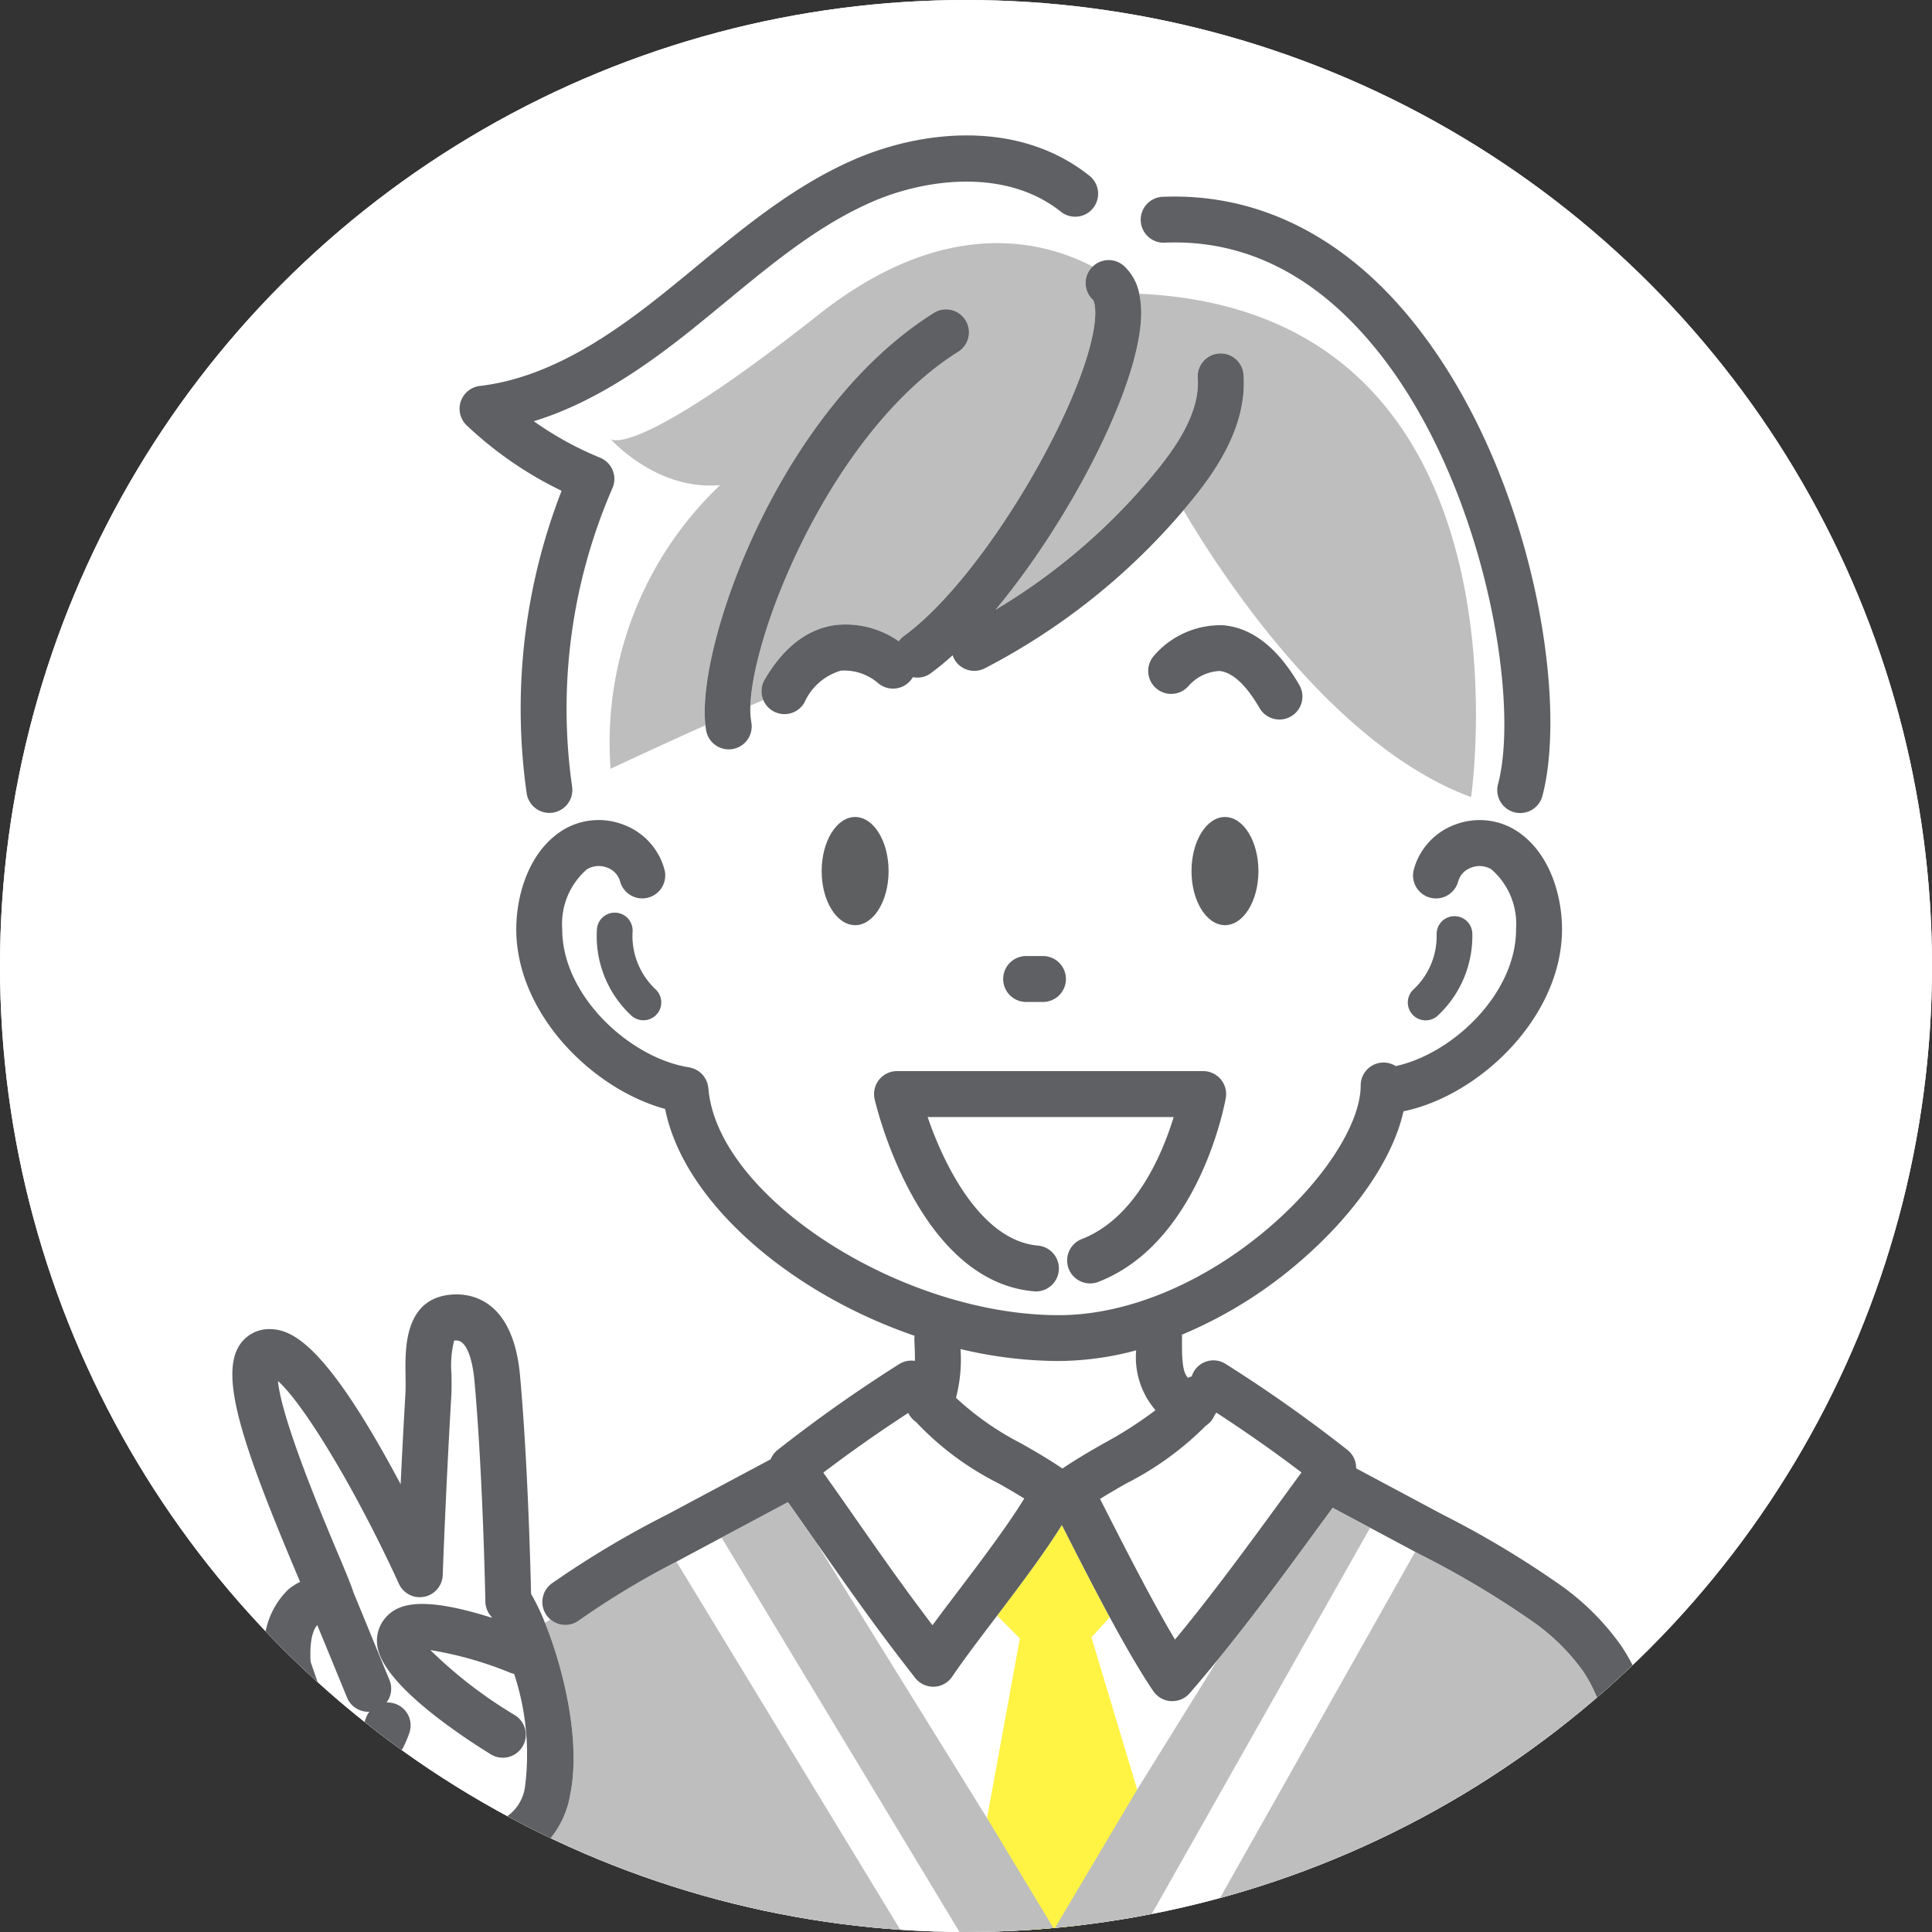
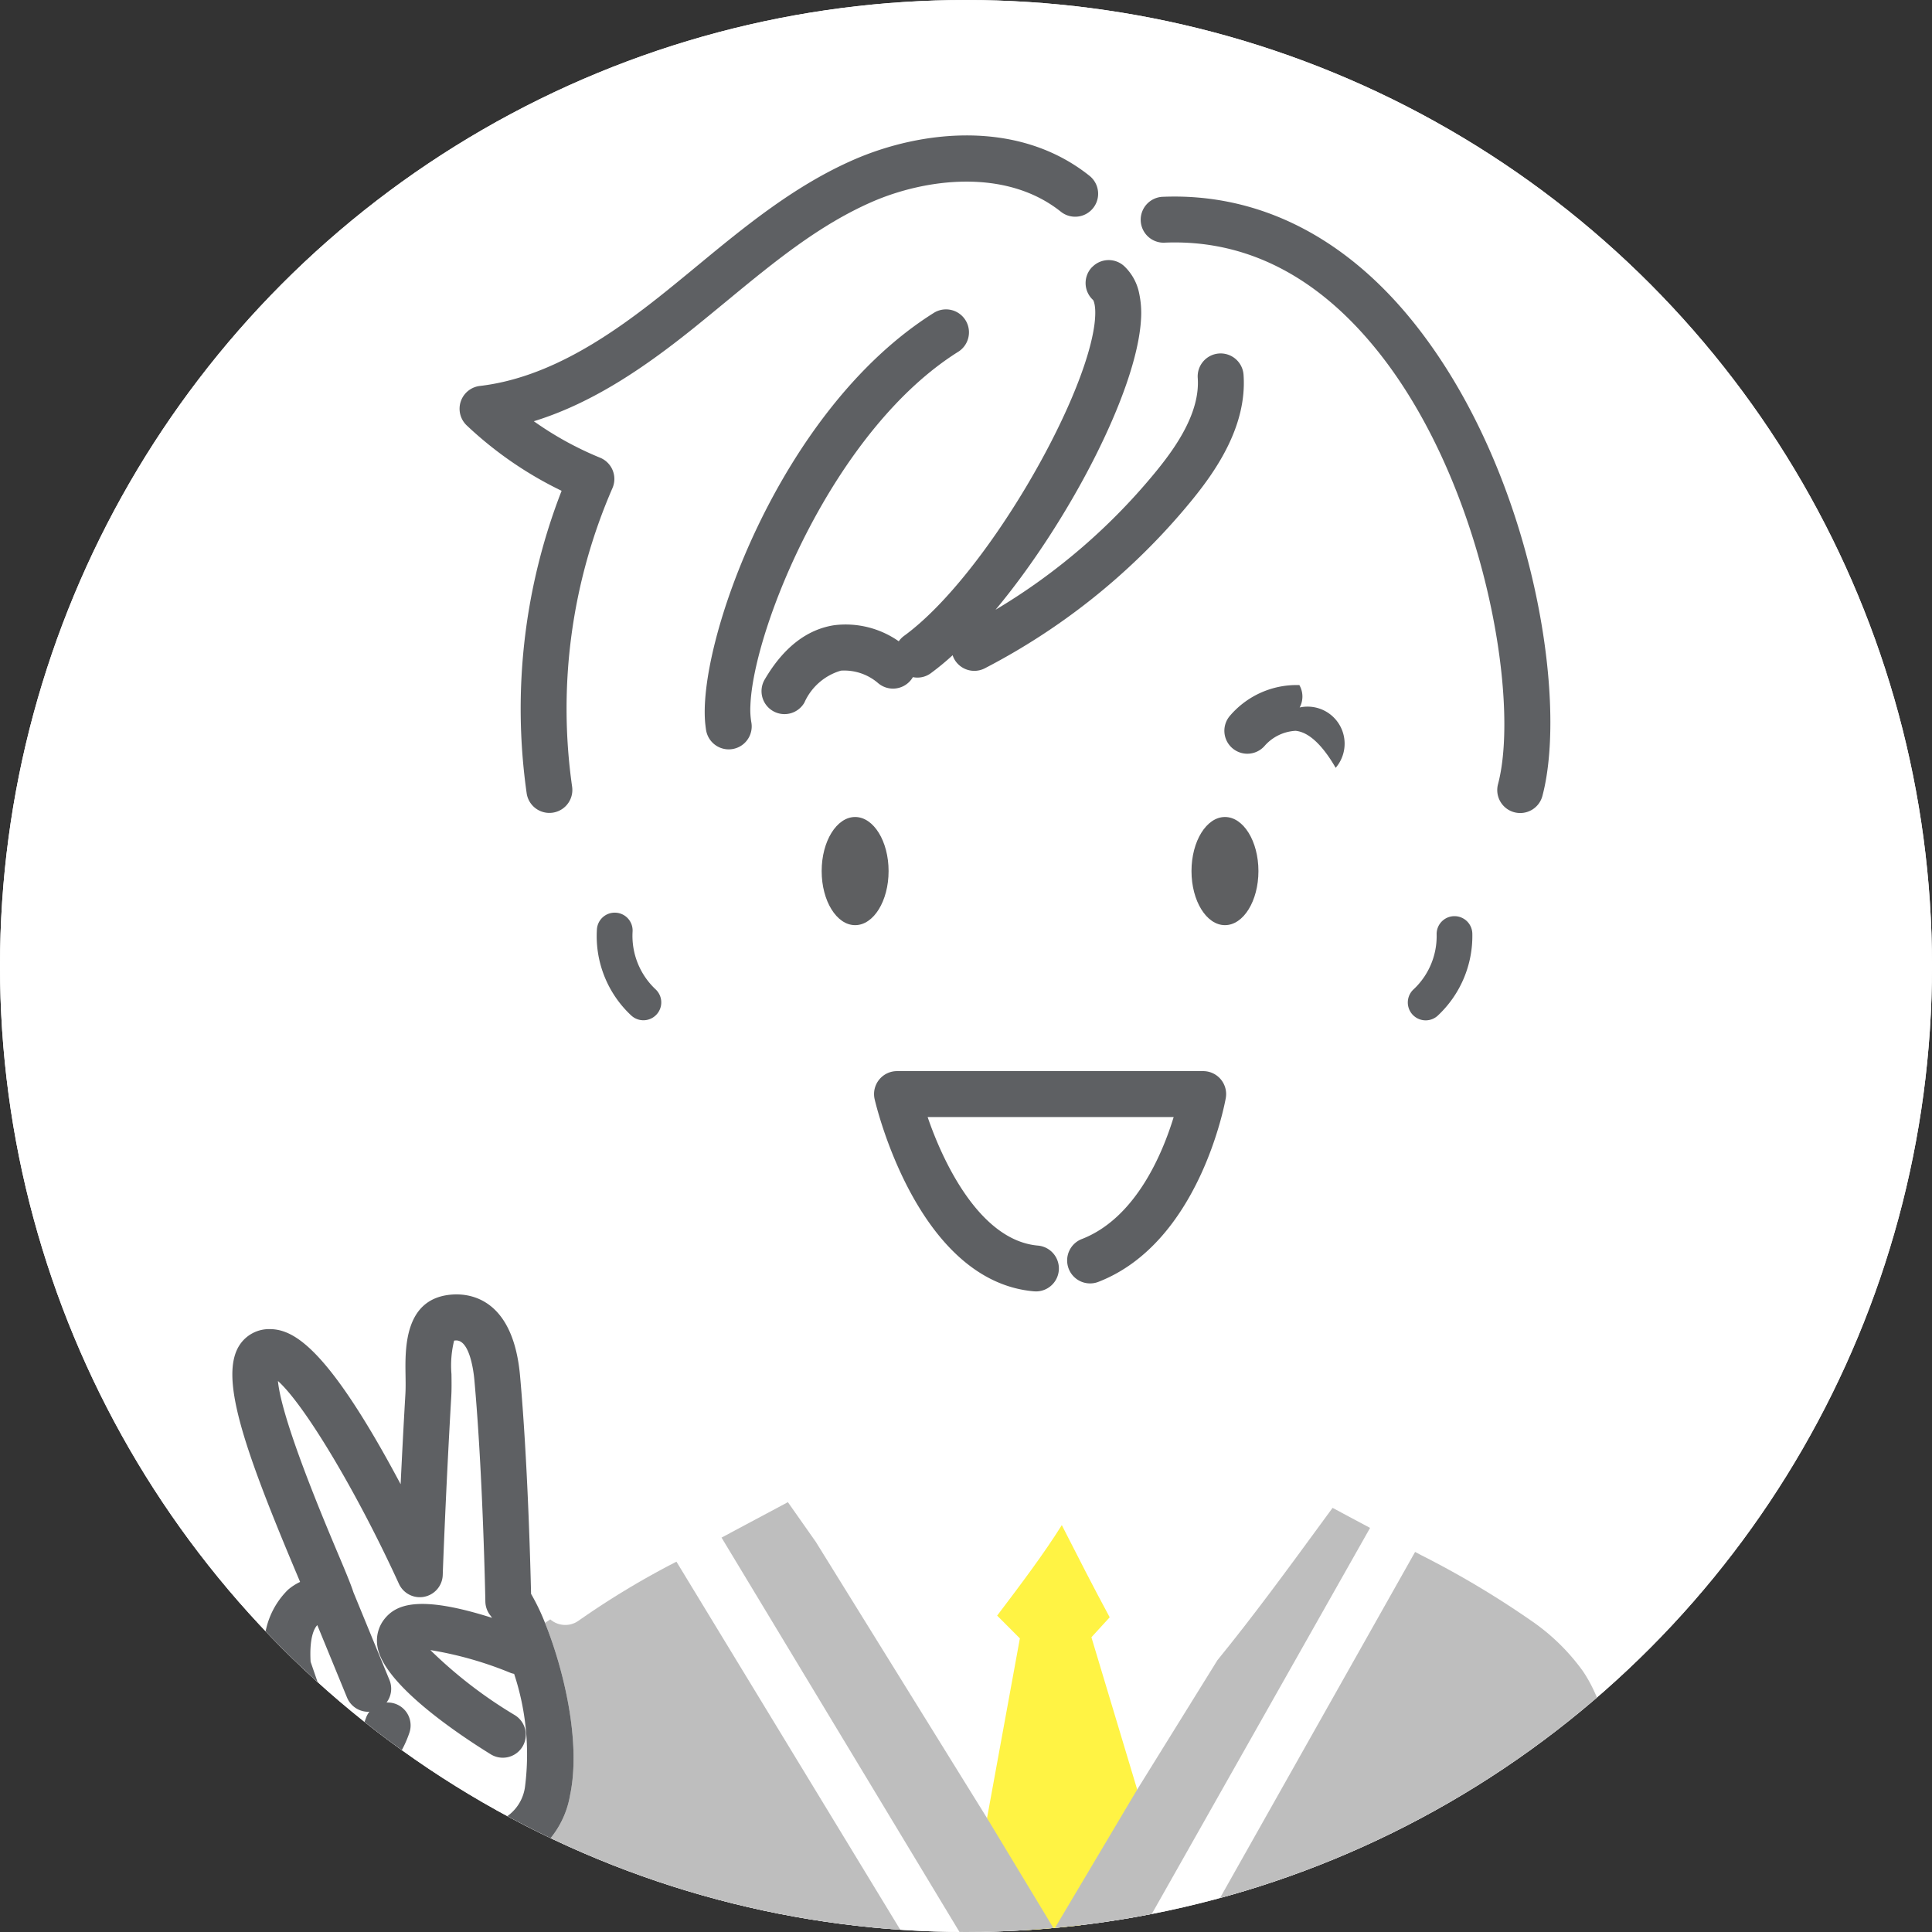
<svg xmlns="http://www.w3.org/2000/svg" width="130" height="130" viewBox="0 0 130 130">
  <rect x="0" y="0" width="130" height="130" fill="#333333" stroke="none" />
  <defs>
    <clipPath id="a">
      <circle cx="65" cy="65" r="65" fill="none" />
    </clipPath>
  </defs>
  <g transform="translate(-880 -785)">
    <circle cx="65" cy="65" r="65" transform="translate(880 785)" fill="#fff" />
    <g transform="translate(945 850)">
      <g transform="translate(-65 -65)">
        <g clip-path="url(#a)">
          <circle cx="65" cy="65" r="65" fill="#fff" />
          <g transform="translate(15.356 9.113)">
            <path d="M128.671,184.835a19.359,19.359,0,0,0,4.4,3.077c.917.525,1.858,1.071,2.762,1.684.9-.613,1.845-1.158,2.761-1.684a26.672,26.672,0,0,0,3.5-2.244,5.444,5.444,0,0,1-1.3-4.026,20.258,20.258,0,0,1-5.206.717,28.825,28.825,0,0,1-6.6-.8A10.222,10.222,0,0,1,128.671,184.835Z" transform="translate(-79.692 -99.892)" fill="none" />
            <path d="M122.6,194.891a19.777,19.777,0,0,1-5.572-4.139,1.532,1.532,0,0,1-.514-.6c-1.949,1.267-3.865,2.609-5.715,4.018.813,1.145,1.547,2.2,2.263,3.22,1.661,2.376,3.134,4.485,5.083,7.046.547-.743,1.144-1.532,1.76-2.345,1.548-2.044,3.263-4.31,4.417-6.187C123.766,195.564,123.193,195.232,122.6,194.891Z" transform="translate(-70.754 -104.19)" fill="none" />
-             <path d="M149.96,229.243l5.4-8.706c-.619.759-1.242,1.506-1.874,2.232a1.545,1.545,0,0,1-1.165.53l-.093,0a1.545,1.545,0,0,1-1.186-.674c-.9-1.329-1.924-3.109-2.932-4.973l-1.23,1.343Z" transform="translate(-88.795 -117.937)" fill="none" />
            <path d="M41.8,223.57l-2-4.872c-.158.157-.555.734-.451,2.463l1.3,3.783a1.545,1.545,0,1,1-2.923,1l-.609-1.774a1.439,1.439,0,0,0-.171,1.059c.249,1.007.5,1.9.757,2.7,3.181-.273,4.744-1.143,5.371-2.984a1.514,1.514,0,0,1,.234-.427c-.026,0-.051.007-.076.007A1.546,1.546,0,0,1,41.8,223.57Z" transform="translate(-33.81 -118.462)" fill="none" />
            <path d="M123.521,214l-1.529-1.533-.128.17c-1.1,1.447-2.132,2.816-2.9,3.941a1.542,1.542,0,0,1-1.227.676h-.052a1.546,1.546,0,0,1-1.217-.593c-2.669-3.414-4.42-5.92-6.448-8.822l-.231-.33,11.517,18.582Z" transform="translate(-70.253 -112.867)" fill="none" />
            <path d="M161.6,194.139c-1.855-1.411-3.775-2.756-5.728-4.024-.036.05-.075.1-.111.149a1.534,1.534,0,0,1-.6.733,20.773,20.773,0,0,1-5.341,3.875c-.615.352-1.206.694-1.775,1.047l.427.838c1.343,2.636,3.084,6.053,4.617,8.626,2.5-3.016,4.928-6.338,7.478-9.825Q161.074,194.852,161.6,194.139Z" transform="translate(-89.374 -104.171)" fill="none" />
-             <path d="M143.763,41.233c-.263,4.855-4.922,13.725-9.789,19.56a41.157,41.157,0,0,0,10.875-9.4c1.246-1.538,2.885-3.853,2.732-6.174a1.545,1.545,0,1,1,3.083-.2c.225,3.4-1.84,6.379-3.413,8.322-.206.254-.416.5-.628.755,2.318,3.951,9.914,15.826,19.349,19.3,0,0,4.81-32.617-22.329-33.87A6.293,6.293,0,0,1,143.763,41.233Z" transform="translate(-82.343 -28.874)" fill="#bebebe" />
-             <path d="M92.5,62.074c1.248-2.13,2.817-3.355,4.663-3.644a6.226,6.226,0,0,1,4.353,1.081,1.519,1.519,0,0,1,.34-.352c5.439-3.954,12.186-15.729,12.836-21.035.152-1.243-.094-1.576-.1-1.578a1.542,1.542,0,0,1-.1-2.18c.024-.026.052-.045.077-.069-3.433-1.79-10.028-3.412-18.435,3.228C83.6,47.427,82.129,45.9,82.129,45.9S85.22,49.4,89.5,49a23.886,23.886,0,0,0-7.372,19.091s2.845-1.348,6.382-2.926C87.878,59.834,93.451,43.938,103.9,37.4a1.545,1.545,0,0,1,1.639,2.619c-8.424,5.272-13.821,18.671-14,23.818l.881-.377A1.539,1.539,0,0,1,92.5,62.074Z" transform="translate(-56.399 -25.473)" fill="#bebebe" />
            <path d="M139.853,212.787l1.23-1.343c-1.057-1.953-2.1-4-2.977-5.722l-.245-.482c-1.178,1.892-2.777,4.014-4.351,6.091l1.529,1.533-2.21,12.092,2.93,8.248h3.058l4.118-10.164Z" transform="translate(-81.77 -111.733)" fill="#fff344" />
            <path d="M103.446,204.831c-.6-.856-1.215-1.737-1.882-2.677L97.1,204.539l17.218,28.538H120.8l-5.836-9.664Z" transform="translate(-63.905 -110.19)" fill="#bebebe" />
            <path d="M75.23,214.125a1.542,1.542,0,0,1-1.919-.077l-.356.235c1.233,3.051,2.445,7.99,1.687,11.589a6.218,6.218,0,0,1-2.076,3.681v2.594l26.717,6.769L81.8,210.165A55.6,55.6,0,0,0,75.23,214.125Z" transform="translate(-51.639 -114.196)" fill="#bebebe" />
            <path d="M189.57,227.2a22.968,22.968,0,0,0-.286-2.316c-.421-2.677-.9-5.71-2.425-7.989a14.072,14.072,0,0,0-3.51-3.427,61.987,61.987,0,0,0-7.419-4.415l-.377-.2L160.667,235.26l30.23-3.769-.588-3.055A1.54,1.54,0,0,1,189.57,227.2Z" transform="translate(-95.69 -113.54)" fill="#bebebe" />
            <path d="M161.342,204.271l-2.523-1.348-.633.863c-2.419,3.307-4.732,6.464-7.116,9.388l-5.4,8.706-7.368,12.4h6.072Z" transform="translate(-84.509 -110.575)" fill="#bebebe" />
            <line x1="0.016" y2="0.006" transform="translate(67.723 69.703)" fill="none" stroke="#ffc" stroke-linecap="round" stroke-linejoin="round" stroke-width="0" />
            <path d="M112.829,109.949c-1.243,0-2.252,1.63-2.252,3.639s1.008,3.639,2.252,3.639,2.251-1.629,2.251-3.639S114.072,109.949,112.829,109.949Z" transform="translate(-70.645 -64.088)" fill="#5e5f61" />
            <ellipse cx="2.252" cy="3.639" rx="2.252" ry="3.639" transform="translate(64.817 45.861)" fill="#5e5f61" />
            <path d="M53.715,207.887c.759-3.6-.453-8.537-1.687-11.589a14.257,14.257,0,0,0-.938-1.952c-.042-1.855-.228-9-.742-14.685-.467-5.169-3.335-5.538-4.548-5.457-3.233.217-3.184,3.585-3.157,5.394.007.467.014.906-.009,1.3-.128,2.2-.235,4.28-.32,6.069-.375-.7-.776-1.439-1.193-2.176-4.12-7.271-6.163-8.255-7.618-8.26H33.5a2.37,2.37,0,0,0-2.011,1.054c-1.372,2.058.163,6.683,3.678,15.048.132.313.261.62.382.91a3.62,3.62,0,0,0-.812.524,5.394,5.394,0,0,0-1.588,4.326,5.142,5.142,0,0,0-2.3,5.333c1.408,5.694,3.582,11.376,8.96,11.376a8.618,8.618,0,0,0,1.473-.132,1.545,1.545,0,0,0-.527-3.045c-1.568.271-3.307.166-4.986-3.255,2.7-.349,5.91-1.38,7.132-4.973a1.539,1.539,0,0,0-1.536-2.039,1.538,1.538,0,0,0,.2-1.509l-2.428-5.91c-.16-.5-.5-1.329-1.124-2.8-.975-2.319-3.709-8.826-3.955-11.417,1.776,1.585,5.286,7.408,8.14,13.646a1.545,1.545,0,0,0,2.949-.589c0-.053.194-5.465.573-12,.029-.5.021-1.018.014-1.519a6.978,6.978,0,0,1,.178-2.253.63.63,0,0,1,.1-.012c.931-.066,1.206,2.013,1.263,2.651.583,6.439.738,14.833.74,14.918a1.542,1.542,0,0,0,.338.937,1.875,1.875,0,0,1,.111.158c-4.974-1.582-6.467-.88-7.234.072a2.34,2.34,0,0,0-.471,1.89c.433,2.534,5.473,5.894,7.62,7.221A1.545,1.545,0,1,0,50,202.507a30.382,30.382,0,0,1-5.687-4.379,24.5,24.5,0,0,1,5.409,1.539,1.583,1.583,0,0,0,.228.061,17.244,17.244,0,0,1,.742,7.521,2.894,2.894,0,0,1-1.344,2.151,1.545,1.545,0,1,0,1.428,2.74,5.1,5.1,0,0,0,.864-.572A6.218,6.218,0,0,0,53.715,207.887Zm-13.5-5.617a1.514,1.514,0,0,0-.234.427c-.626,1.842-2.19,2.711-5.371,2.984-.256-.8-.509-1.694-.757-2.7a1.439,1.439,0,0,1,.171-1.059l.609,1.774a1.545,1.545,0,0,0,2.923-1l-1.3-3.783c-.1-1.729.293-2.306.451-2.463l2,4.872a1.546,1.546,0,0,0,1.43.958C40.16,202.277,40.185,202.271,40.211,202.27Z" transform="translate(-30.712 -96.211)" fill="#5e6063" />
-             <path d="M137.68,131.751a1.545,1.545,0,1,0,0-3.09h-1.133a1.545,1.545,0,0,0,0,3.09Z" transform="translate(-82.857 -73.444)" fill="#5e6063" />
            <path d="M68.713,42.138a40.411,40.411,0,0,0-2.351,20.351,1.545,1.545,0,0,0,3.058-.444,37.192,37.192,0,0,1,2.712-20.081,1.545,1.545,0,0,0-.827-2.052,22.268,22.268,0,0,1-4.461-2.455c4.128-1.27,7.729-3.839,10.805-6.309.7-.565,1.4-1.141,2.1-1.718,3.213-2.65,6.248-5.153,9.832-6.725,3.545-1.555,9-2.317,12.725.653a1.545,1.545,0,1,0,1.928-2.415c-4.793-3.826-11.353-3.06-15.894-1.069-3.978,1.745-7.323,4.5-10.557,7.171-.689.568-1.378,1.136-2.07,1.692-3.519,2.826-7.756,5.791-12.5,6.346a1.545,1.545,0,0,0-.881,2.658A25.313,25.313,0,0,0,68.713,42.138Z" transform="translate(-46.28 -18.226)" fill="#5e6063" />
            <path d="M155.171,29.553c5.436-.219,10.258,2.239,14.311,7.295,7.146,8.914,9.607,23.441,8.1,29.137a1.545,1.545,0,1,0,2.987.791c1.748-6.6-.705-21.92-8.674-31.86-4.633-5.781-10.456-8.7-16.844-8.449a1.545,1.545,0,1,0,.122,3.087Z" transform="translate(-92.138 -22.339)" fill="#5e6063" />
-             <path d="M163.348,90.469a1.546,1.546,0,0,0,1.337-2.317c-1.444-2.5-3.169-3.857-5.125-4.026a5.9,5.9,0,0,0-4.7,2.1,1.545,1.545,0,0,0,2.365,1.988,2.982,2.982,0,0,1,2.078-1.011c1.105.1,2.079,1.411,2.7,2.49A1.545,1.545,0,0,0,163.348,90.469Z" transform="translate(-92.61 -51.167)" fill="#5e6063" />
+             <path d="M163.348,90.469a1.546,1.546,0,0,0,1.337-2.317a5.9,5.9,0,0,0-4.7,2.1,1.545,1.545,0,0,0,2.365,1.988,2.982,2.982,0,0,1,2.078-1.011c1.105.1,2.079,1.411,2.7,2.49A1.545,1.545,0,0,0,163.348,90.469Z" transform="translate(-92.61 -51.167)" fill="#5e6063" />
            <path d="M131.637,155.434a1.545,1.545,0,1,0,1.132,2.874c6.73-2.65,8.454-11.952,8.525-12.347a1.545,1.545,0,0,0-1.521-1.815h-20.6a1.545,1.545,0,0,0-1.506,1.893c.116.5,2.92,12.246,10.72,12.925.046,0,.09.006.136.006a1.545,1.545,0,0,0,.132-3.084c-3.785-.329-6.285-5.32-7.423-8.65h16.556C137.03,149.716,135.236,154.016,131.637,155.434Z" transform="translate(-74.17 -81.186)" fill="#5e6063" />
            <path d="M191.469,129.991a7.329,7.329,0,0,0,2.331-5.521,1.2,1.2,0,0,0-1.2-1.176h-.026a1.2,1.2,0,0,0-1.176,1.227,4.9,4.9,0,0,1-1.546,3.692,1.2,1.2,0,1,0,1.617,1.779Z" transform="translate(-110.086 -70.76)" fill="#5e6063" />
            <path d="M81.589,122.825a1.2,1.2,0,0,0-1.272,1.126,7.294,7.294,0,0,0,2.32,5.8,1.2,1.2,0,1,0,1.617-1.779,4.937,4.937,0,0,1-1.537-3.88A1.2,1.2,0,0,0,81.589,122.825Z" transform="translate(-55.508 -70.525)" fill="#5e6063" />
-             <path d="M146.74,175.161c-.47-2.992-1-6.384-2.911-9.23a17,17,0,0,0-4.253-4.2,64.152,64.152,0,0,0-7.787-4.647l-5.8-3.1a1.54,1.54,0,0,0-.585-1.239,97.065,97.065,0,0,0-8.187-5.781,1.527,1.527,0,0,0-2.29.833,1.513,1.513,0,0,0-.253.1c-.332-.363-.424-1.044-.4-2.765,0-.048-.008-.092-.012-.139A29.553,29.553,0,0,0,122,140.242c3.844-3.251,6.452-7.037,7.175-10.281,5.153-1.065,10.691-6.386,10.667-12.292-.009-2.258-.833-5.182-3.118-6.619a4.626,4.626,0,0,0-4.13-.36,4.457,4.457,0,0,0-2.721,2.994,1.545,1.545,0,0,0,2.981.815,1.388,1.388,0,0,1,.86-.929,1.551,1.551,0,0,1,1.364.1,4.861,4.861,0,0,1,1.673,4.018c.018,4.331-4.241,8.389-8.094,9.23a1.539,1.539,0,0,0-2.362,1.307c0,2.6-2.528,6.481-6.291,9.663-4.351,3.679-9.461,5.79-14.021,5.79h0c-10.657,0-23-7.993-23.58-15.275,0-.038-.014-.072-.02-.108a1.528,1.528,0,0,0-.032-.173,1.372,1.372,0,0,0-.048-.134,1.518,1.518,0,0,0-.058-.145c-.021-.044-.049-.083-.074-.124s-.053-.089-.085-.13-.057-.065-.087-.1a1.488,1.488,0,0,0-.117-.121c-.029-.025-.062-.047-.092-.07a1.566,1.566,0,0,0-.15-.1c-.033-.02-.069-.034-.1-.051a1.567,1.567,0,0,0-.167-.074c-.043-.015-.089-.023-.133-.035S81.145,127,81.1,127c-3.962-.616-8.551-4.818-8.532-9.314a4.86,4.86,0,0,1,1.673-4.018,1.554,1.554,0,0,1,1.364-.1,1.389,1.389,0,0,1,.86.929,1.545,1.545,0,1,0,2.981-.815,4.457,4.457,0,0,0-2.72-2.994,4.627,4.627,0,0,0-4.131.36c-2.284,1.437-3.108,4.362-3.118,6.619-.024,5.659,5.058,10.777,10.015,12.134,1.246,6.252,8.382,12.387,16.788,15.264a1.531,1.531,0,0,0-.016.276c.019.449.04.938.036,1.413a1.529,1.529,0,0,0-1.053.214,97.073,97.073,0,0,0-8.187,5.781,1.536,1.536,0,0,0-.469.632c-.013.007-.027.01-.039.016l-6.9,3.686a64.153,64.153,0,0,0-7.787,4.647,1.545,1.545,0,0,0-.336,2.159,1.575,1.575,0,0,0,.24.258,1.542,1.542,0,0,0,1.919.077,55.594,55.594,0,0,1,6.569-3.961l.85-.455,2.183-1.166,4.467-2.385c.666.94,1.283,1.821,1.882,2.677l.231.33c2.028,2.9,3.779,5.408,6.448,8.822a1.546,1.546,0,0,0,1.217.593h.052A1.543,1.543,0,0,0,98.809,168c.764-1.125,1.8-2.493,2.9-3.941l.128-.17c1.573-2.077,3.172-4.2,4.351-6.091l.245.482c.877,1.722,1.92,3.769,2.977,5.722,1.008,1.864,2.029,3.644,2.932,4.973a1.545,1.545,0,0,0,1.186.674l.093,0a1.545,1.545,0,0,0,1.165-.53c.632-.726,1.255-1.473,1.874-2.232,2.384-2.924,4.7-6.081,7.116-9.388l.632-.863,2.523,1.347,3.029,1.618.377.2a61.985,61.985,0,0,1,7.418,4.415,14.071,14.071,0,0,1,3.51,3.427c1.529,2.278,2,5.312,2.425,7.988a22.969,22.969,0,0,1,.286,2.316,1.553,1.553,0,0,0,1.542,1.462c.028,0,.056,0,.085,0a1.544,1.544,0,0,0,1.46-1.626A25.624,25.624,0,0,0,146.74,175.161Zm-40.757-28.4a20.259,20.259,0,0,0,5.205-.717,5.444,5.444,0,0,0,1.3,4.026,26.672,26.672,0,0,1-3.5,2.244c-.916.525-1.858,1.07-2.761,1.684-.9-.613-1.845-1.159-2.762-1.684a19.36,19.36,0,0,1-4.4-3.077,10.222,10.222,0,0,0,.305-3.278A28.825,28.825,0,0,0,105.983,146.763Zm-8.5,17.779c-1.949-2.561-3.422-4.67-5.083-7.046-.715-1.025-1.45-2.075-2.263-3.219,1.85-1.409,3.766-2.751,5.715-4.018a1.532,1.532,0,0,0,.514.6A19.777,19.777,0,0,0,101.936,155c.6.341,1.169.673,1.722,1.014-1.154,1.877-2.87,4.143-4.417,6.187C98.625,163.011,98.028,163.8,97.481,164.543Zm16.318.965c-1.533-2.573-3.274-5.99-4.617-8.626l-.427-.837c.57-.353,1.16-.7,1.776-1.047a20.772,20.772,0,0,0,5.34-3.876,1.534,1.534,0,0,0,.6-.733c.037-.05.075-.1.111-.149,1.953,1.268,3.874,2.613,5.728,4.025q-.523.712-1.038,1.419C118.727,159.17,116.3,162.492,113.8,165.508Z" transform="translate(-50.094 -64.296)" fill="#5e6063" />
            <path d="M111.915,44.46a1.545,1.545,0,0,0-1.639-2.619c-10.45,6.54-16.022,22.436-15.39,27.765.015.125.029.251.051.365a1.545,1.545,0,0,0,3.035-.582,5.136,5.136,0,0,1-.06-1.111C98.094,63.131,103.491,49.732,111.915,44.46Z" transform="translate(-62.775 -29.915)" fill="#5e6063" />
            <path d="M124.7,35.51a1.542,1.542,0,0,0,.1,2.18s.248.335.1,1.578c-.649,5.306-7.4,17.081-12.835,21.035a1.519,1.519,0,0,0-.34.352,6.226,6.226,0,0,0-4.353-1.081c-1.846.288-3.415,1.514-4.663,3.644a1.545,1.545,0,1,0,2.666,1.562,3.877,3.877,0,0,1,2.457-2.15,3.491,3.491,0,0,1,2.481.821,1.545,1.545,0,0,0,2.174-.125,1.577,1.577,0,0,0,.188-.259,1.518,1.518,0,0,0,1.207-.264,17.555,17.555,0,0,0,1.468-1.211,1.494,1.494,0,0,0,.085.215,1.544,1.544,0,0,0,2.081.665,44.266,44.266,0,0,0,13.37-10.636c.211-.25.422-.5.628-.755,1.573-1.942,3.638-4.919,3.413-8.322a1.545,1.545,0,1,0-3.083.2c.153,2.321-1.486,4.636-2.732,6.174a41.157,41.157,0,0,1-10.875,9.4c4.867-5.835,9.526-14.7,9.789-19.56a6.294,6.294,0,0,0-.121-1.711,3.447,3.447,0,0,0-1.021-1.859,1.545,1.545,0,0,0-2.107.034C124.75,35.465,124.722,35.484,124.7,35.51Z" transform="translate(-66.605 -26.617)" fill="#5e6063" />
          </g>
        </g>
      </g>
    </g>
  </g>
</svg>